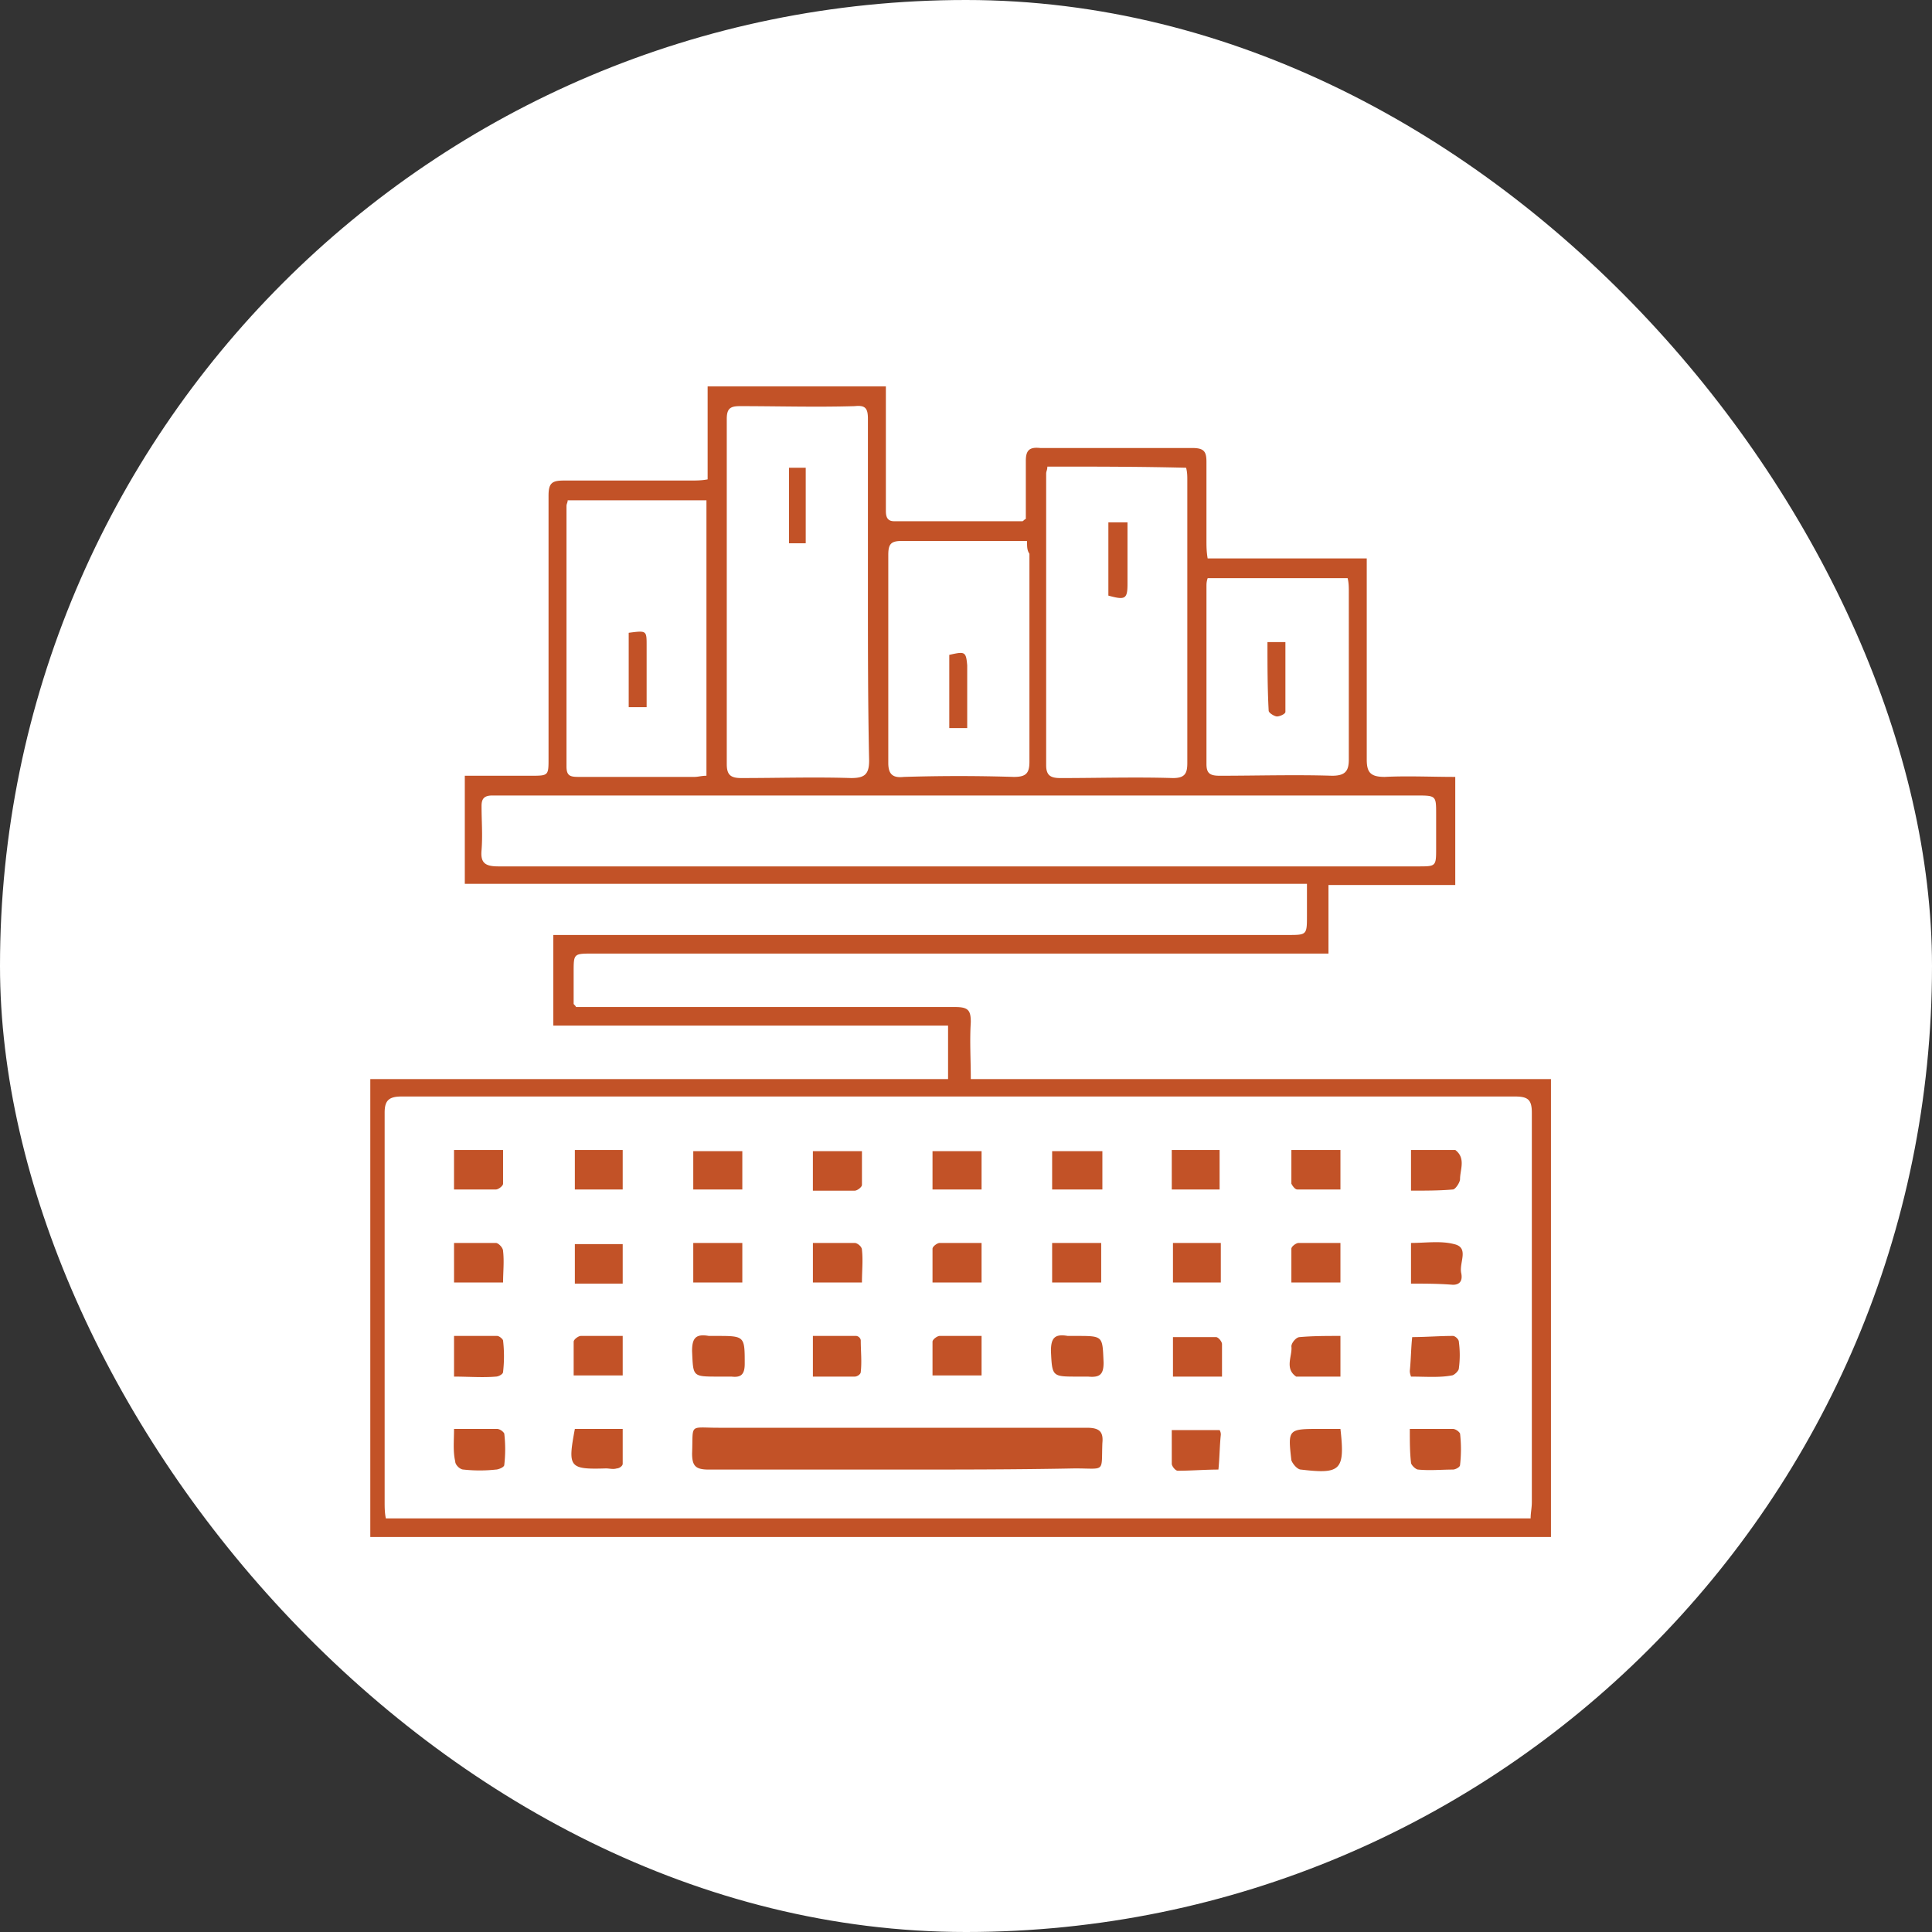
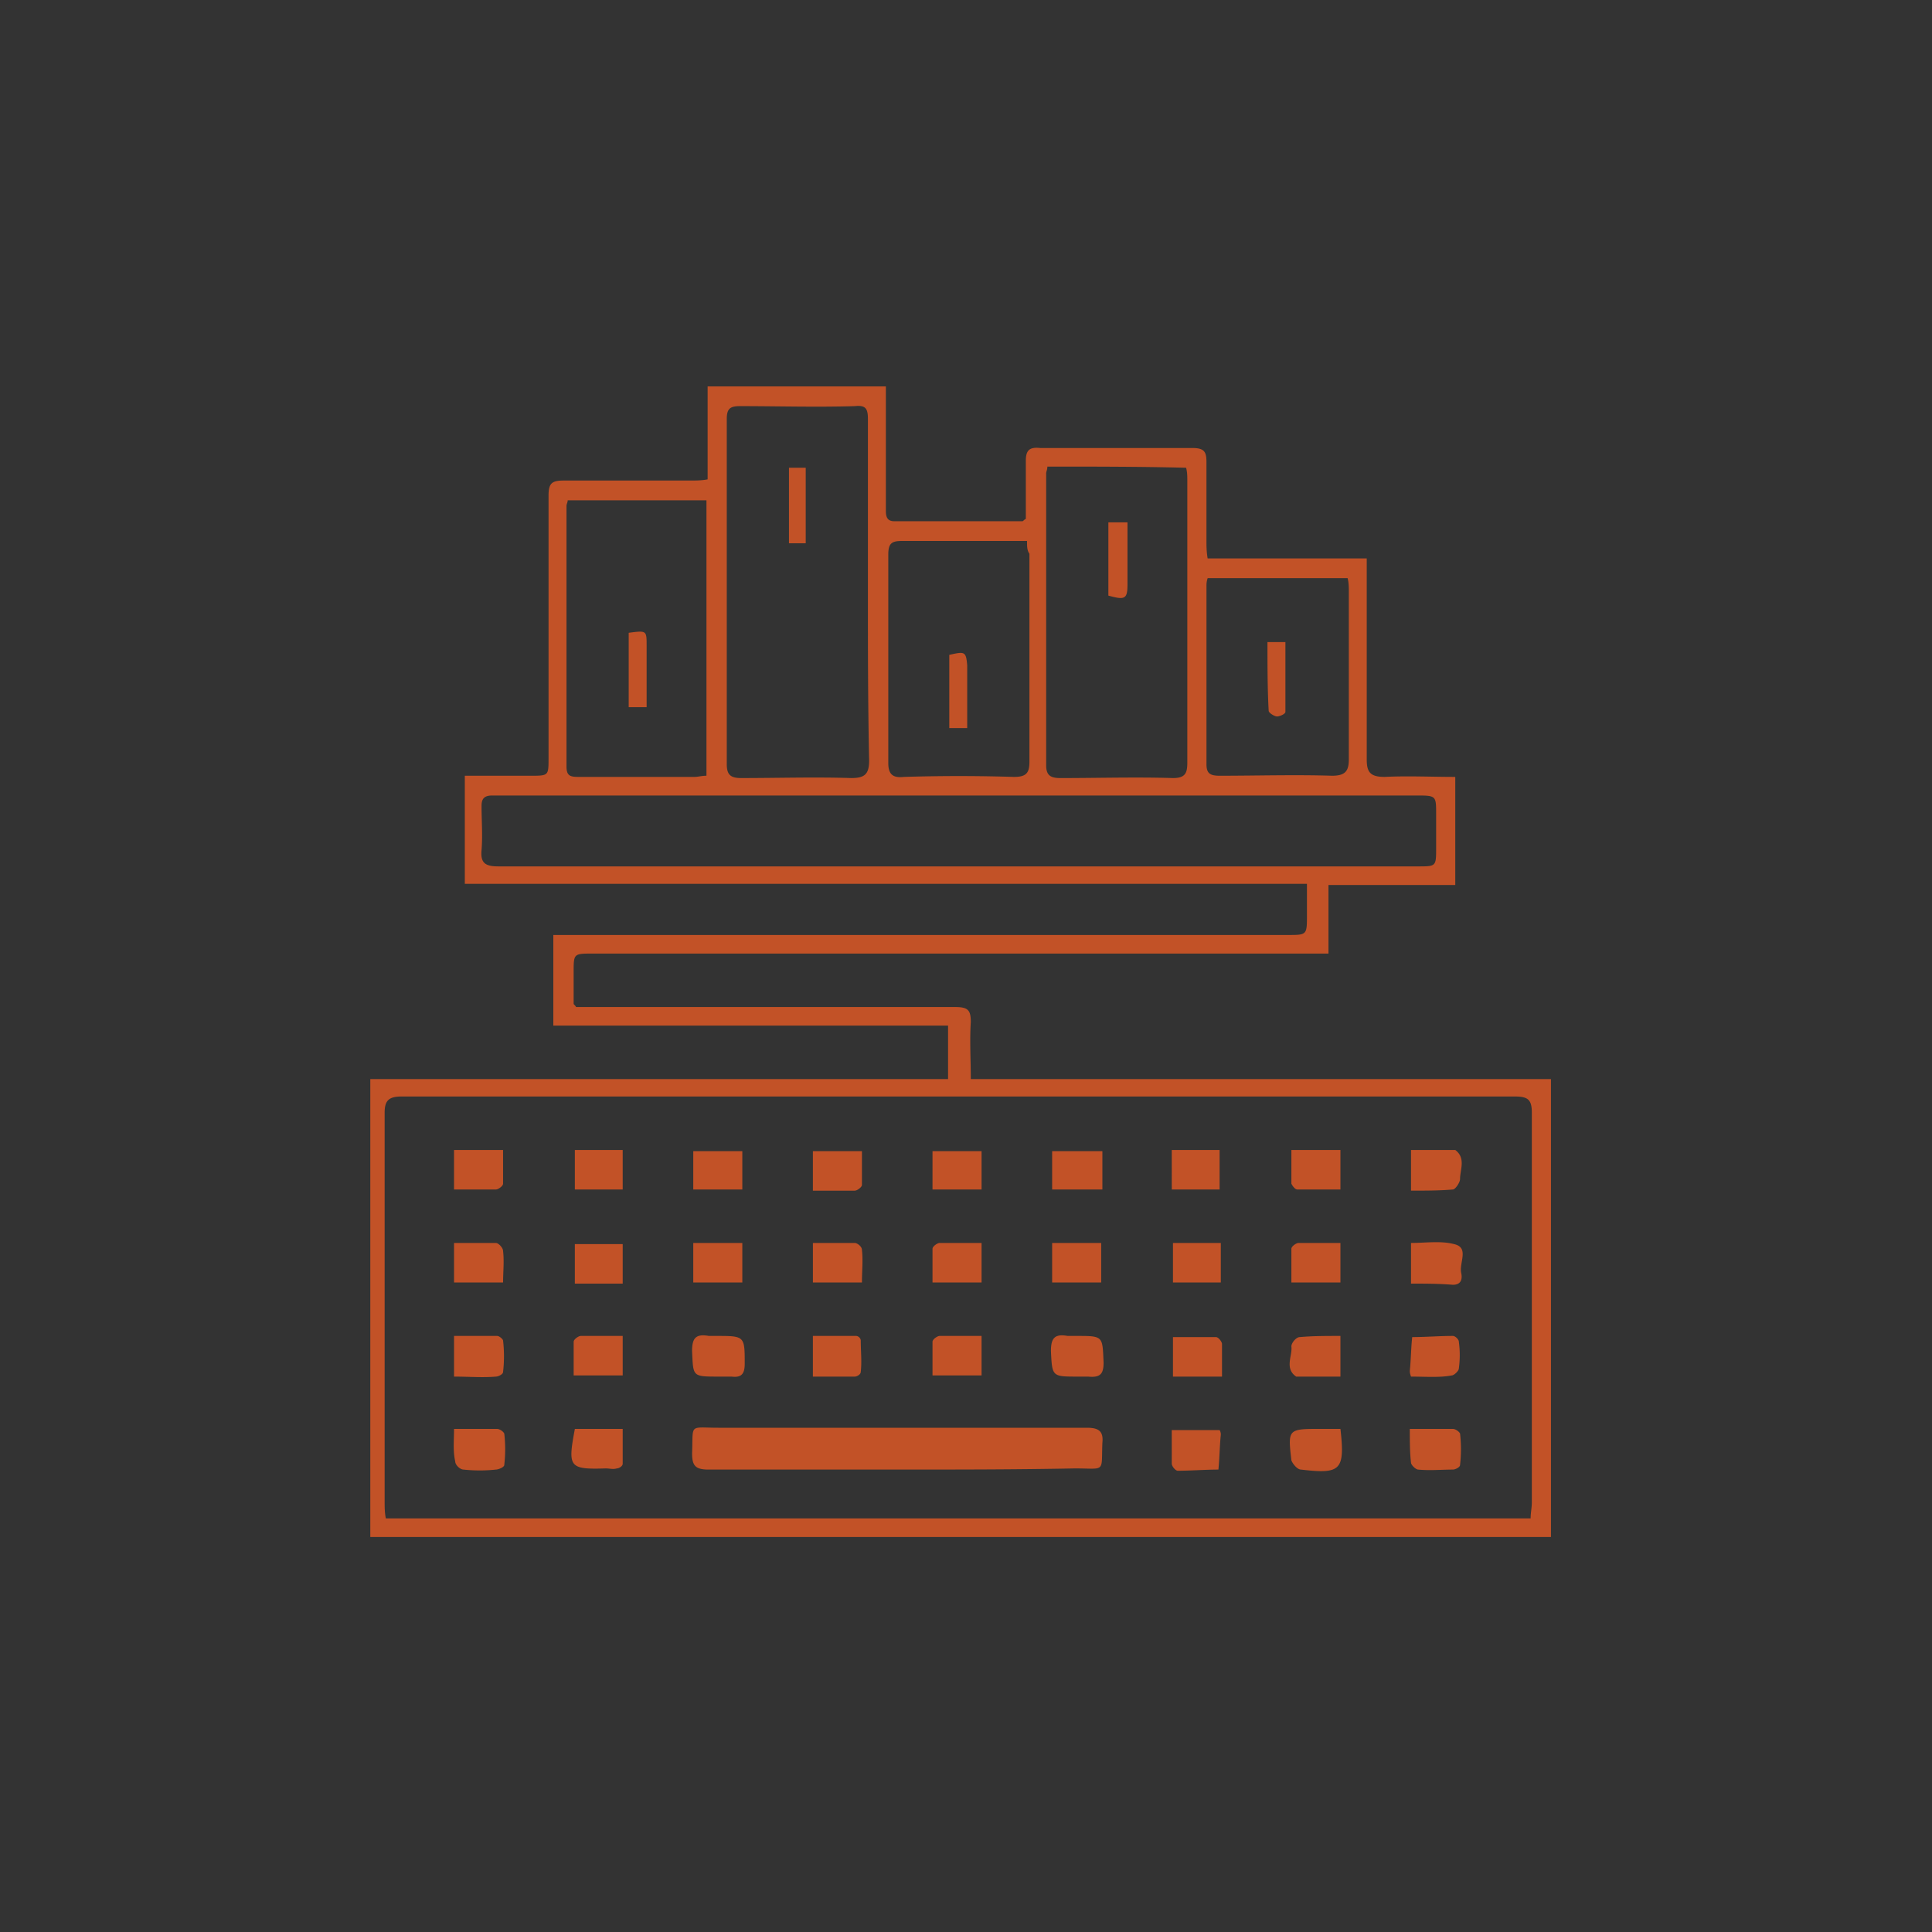
<svg xmlns="http://www.w3.org/2000/svg" fill="none" viewBox="0 0 120 120">
  <rect x="0" y="0" width="120" height="120" fill="#333333" stroke="none" />
-   <rect width="120" height="120" fill="#fff" rx="60" />
  <path fill="#C25227" d="M58.886 67.023v-3.32H34.368v-5.63h45.619c1.19 0 1.19 0 1.19-1.228v-1.949H28.87v-6.713h4.086c1.115 0 1.115 0 1.115-1.083V30.786c0-.795.223-.939.965-.939h7.876c.297 0 .669 0 1.04-.072V24h11.071v7.724c0 .36.074.65.52.65h7.95c.074 0 .074-.073.223-.145V28.62c0-.65.223-.866.892-.794h9.436c.743 0 .891.216.891.866v4.909c0 .289 0 .65.074 1.083h9.882v12.488c0 .794.223 1.083 1.115 1.083 1.411-.072 2.897 0 4.383 0v6.713h-7.875v4.26H36.82c-1.19 0-1.19 0-1.19 1.154v1.95c0 .071.075.071.15.216h23.552c.818 0 .966.216.966.938-.074 1.155 0 2.31 0 3.537h36.035v28.442H23V67.023zM95.07 94.31c0-.36.075-.65.075-1.01V69.116c0-.794-.223-1.01-1.04-1.01H24.931c-.817 0-1.04.288-1.04 1.01v24.182c0 .29 0 .65.074 1.011H95.07ZM59.63 53.813h28.456c1.115 0 1.115 0 1.115-1.155v-2.093c0-1.155 0-1.155-1.263-1.155h-57.36c-.52 0-.668.216-.668.65 0 .938.074 1.804 0 2.743-.075.794.223 1.01 1.04 1.01zm-5.722-17.108V26.02c0-.65-.148-.866-.817-.794-2.377.072-4.755 0-7.133 0-.594 0-.817.145-.817.794v21.44c0 .65.223.866.892.866 2.303 0 4.532-.072 6.835 0 .818 0 1.115-.217 1.115-1.083-.075-3.537-.075-7.002-.075-10.54Zm11.145-7.724c0 .216-.074.289-.074.433v18.119c0 .65.297.794.892.794 2.303 0 4.68-.072 6.984 0 .743 0 .891-.289.891-.938V29.847c0-.289 0-.505-.074-.794-2.823-.072-5.721-.072-8.619-.072M35.26 31.074c0 .145-.074.217-.074.361v16.17c0 .578.223.65.743.65h7.207c.223 0 .446-.072.743-.072V31.074zm28.531 2.527H55.99c-.669 0-.817.216-.817.866V47.39c0 .721.297.938.965.866a108 108 0 0 1 6.836 0c.743 0 .966-.217.966-.939V34.395c-.149-.217-.149-.433-.149-.794m11.22 2.31c-.075.216-.075.36-.075.505v11.045c0 .577.223.722.817.722 2.304 0 4.681-.073 6.985 0 .817 0 1.04-.29 1.04-1.011V36.777c0-.289 0-.577-.075-.866z" />
  <path fill="#C25227" d="M55.692 91.278H44.027c-.818 0-1.04-.216-1.04-1.01.074-1.877-.223-1.588 1.634-1.588h22.884c.743 0 1.04.216.966.938-.074 1.877.223 1.588-1.709 1.588-3.64.072-7.355.072-11.07.072m9.658-11.622v-2.454h3.047v2.454zm-22.29 0v-2.454h3.047v2.454zm22.29-5.775V71.5h3.121v2.382h-3.12Zm-22.29 0V71.5h3.047v2.382h-3.046Zm23.85 11.622c-1.56 0-1.56 0-1.634-1.588 0-.794.223-1.083 1.04-.938h.52c1.71 0 1.635 0 1.71 1.66 0 .722-.224.938-.967.866zm-22.289 0c-1.635 0-1.56 0-1.635-1.588 0-.794.223-1.083 1.04-.938h.446c1.784 0 1.784 0 1.784 1.732 0 .65-.223.866-.818.794zm-8.916-14.076h2.972v2.454h-2.972zm14.785 2.526V71.5h3.047v2.093c0 .145-.297.361-.446.361h-2.6Zm7.43-.072V71.5h3.047v2.382H57.92Zm-29.719-2.454h3.046v2.093c0 .145-.297.361-.445.361H28.2v-2.454Zm44.579 0h2.972v2.454h-2.971zm7.43 0h3.047v2.454h-2.675c-.149 0-.297-.216-.372-.36zm7.43 2.526v-2.526h2.75c.668.505.296 1.227.296 1.804 0 .217-.297.65-.445.65-.817.072-1.71.072-2.6.072Zm-59.439 3.249h2.6c.15 0 .446.288.446.505.075.65 0 1.3 0 1.95h-3.046zm7.504.072h2.972v2.454h-2.972zm14.785-.072h2.601c.149 0 .446.216.446.433.074.65 0 1.3 0 2.021h-3.046v-2.454Zm10.477 0v2.454H57.92v-2.093c0-.145.297-.361.445-.361h2.6Zm14.86 2.454h-2.972v-2.454h2.972zm7.43-2.454v2.454H80.21v-2.093c0-.145.298-.361.446-.361h2.6Zm4.383 2.526v-2.526c.892 0 1.858-.145 2.675.072.966.216.297 1.155.446 1.805.074.36 0 .721-.52.721-.892-.072-1.71-.072-2.6-.072Zm-59.439 5.775v-2.526h2.675c.148 0 .371.216.371.288q.112.975 0 1.95c0 .144-.297.288-.445.288-.818.072-1.71 0-2.601 0m10.476-2.526v2.454h-3.046v-2.093c0-.145.297-.361.446-.361zm11.813 2.526v-2.526h2.675c.15 0 .298.144.298.288 0 .65.074 1.3 0 1.95 0 .144-.223.288-.372.288zm10.477-2.526v2.454H57.92v-2.093c0-.145.297-.361.445-.361h2.6Zm14.934 2.526h-3.046V83.05h2.675c.148 0 .371.289.371.433v2.021Zm7.356-2.526v2.526h-2.749c-.743-.505-.223-1.3-.298-1.877 0-.216.298-.577.52-.577.818-.072 1.635-.072 2.527-.072m4.383 2.526c-.074-.216-.074-.288-.074-.36.074-.723.074-1.444.149-2.094.817 0 1.709-.072 2.526-.072.148 0 .371.216.371.36a6.2 6.2 0 0 1 0 1.66c0 .145-.297.434-.445.434-.743.144-1.635.072-2.527.072m-59.439 3.249h2.675c.148 0 .371.144.445.288q.113.975 0 1.95c0 .144-.371.288-.52.288a9.3 9.3 0 0 1-2.006 0c-.223 0-.52-.289-.52-.505-.148-.65-.074-1.3-.074-2.021m7.504 0h2.972v2.165c0 .144-.223.289-.371.289-.223.072-.446 0-.67 0-2.302.072-2.377-.072-1.93-2.454Zm37.075.072h2.972a.53.53 0 0 1 .075.289c-.075.721-.075 1.443-.149 2.165-.817 0-1.709.072-2.526.072-.149 0-.371-.288-.371-.433zm10.477-.072c.297 2.598 0 2.815-2.452 2.526-.223 0-.52-.36-.595-.577-.222-1.95-.222-1.95 1.858-1.95h1.189Zm4.309 0h2.675c.148 0 .371.144.446.288q.111.975 0 1.95c0 .144-.298.288-.446.288-.743 0-1.412.072-2.155 0-.148 0-.446-.289-.446-.433-.074-.65-.074-1.3-.074-2.093M50.045 33.745h-1.04v-4.692h1.04zm18.798-1.299h1.188v3.826c0 .938-.148 1.01-1.188.722zm-29.794 6.858c1.114-.145 1.114-.145 1.114.794v3.825H39.05v-4.62Zm21.026 5.919h-1.114v-4.548c.966-.216 1.04-.216 1.114.65zm18.649-5.342h1.115v4.331c0 .145-.372.289-.52.289s-.52-.216-.52-.36c-.075-1.372-.075-2.816-.075-4.26" />
</svg>